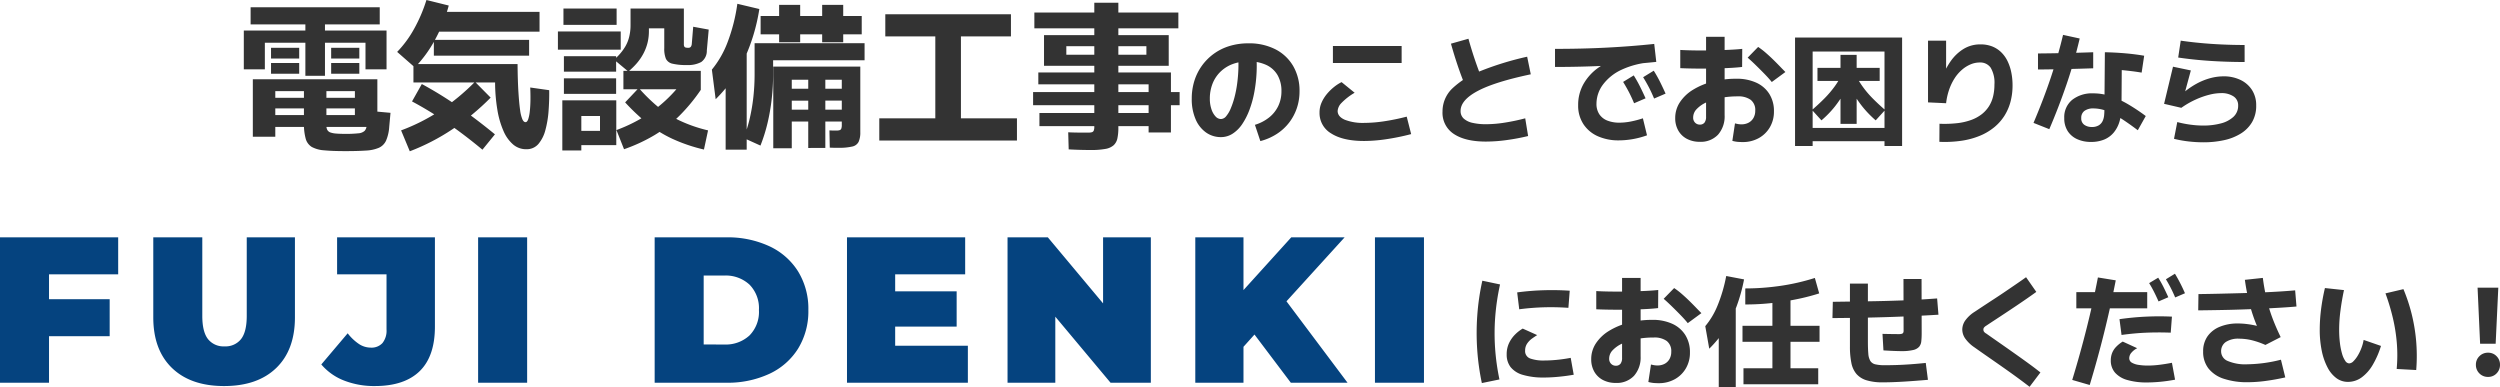
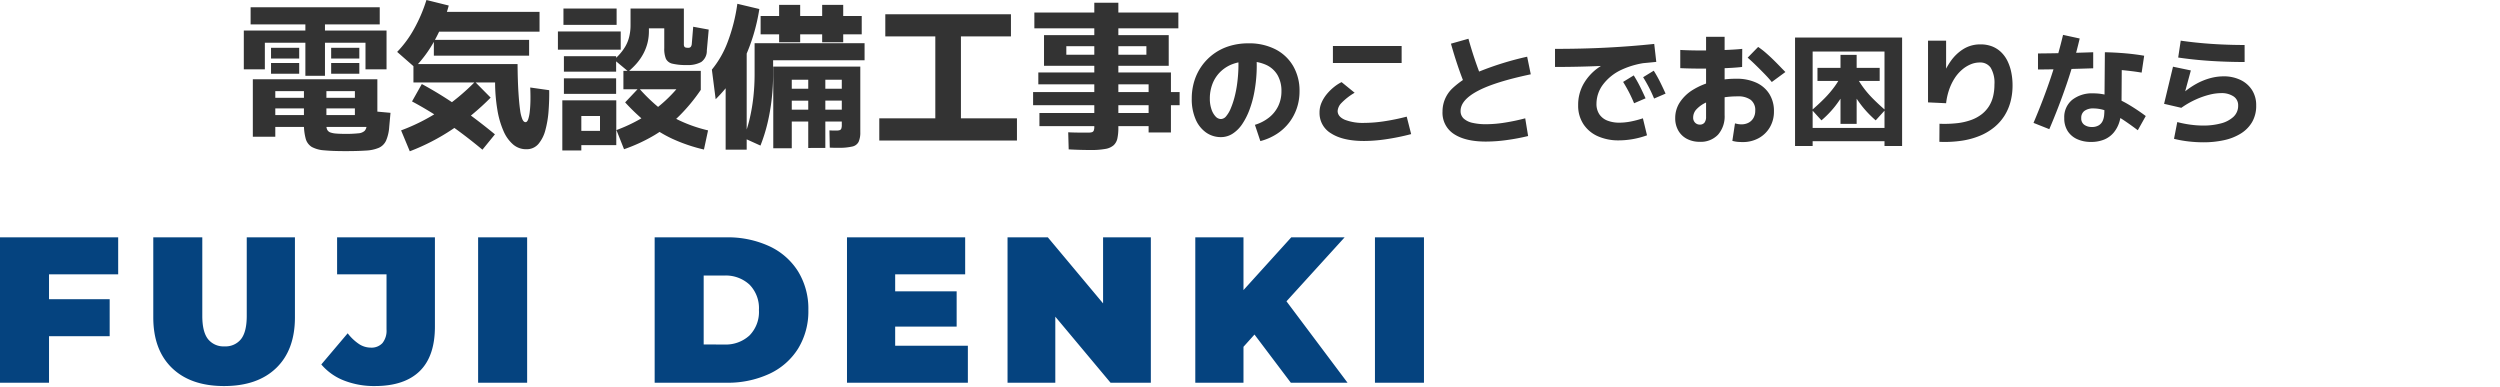
<svg xmlns="http://www.w3.org/2000/svg" width="663.558" height="102.762" viewBox="0 0 663.558 102.762">
  <g id="グループ_35360" data-name="グループ 35360" transform="translate(-17.846 -299.396)">
    <path id="パス_52168" data-name="パス 52168" d="M3.864-29.19v-4.536H38.136v4.536ZM18.4-15.54V-29.652H23.6V-15.54ZM2.058-17.262v-10.29H39.942v10.29H34.356v-7.056H7.644v7.056Zm7.224-2.856v-2.856h7.476v2.856Zm0,4.032v-2.856h7.476v2.856Zm15.96-4.032v-2.856h7.476v2.856Zm0,4.032v-2.856h7.476v2.856ZM4.452.63V-14.616H37.506V-1.974H7.9v-3.15H31.542v-6.342H10.416V.63ZM8.946-6.888V-9.7h24.57v2.814ZM28.98,4.452q-3.444,0-5.586-.21a8.018,8.018,0,0,1-3.3-.9A3.707,3.707,0,0,1,18.48,1.134a14.8,14.8,0,0,1-.462-4.158V-13.062h5.964V-2.31a2.316,2.316,0,0,0,.252,1.155,1.5,1.5,0,0,0,.8.651,5.816,5.816,0,0,0,1.533.294q.987.084,2.415.084a30.569,30.569,0,0,0,3.465-.147,2.763,2.763,0,0,0,1.68-.651,2.189,2.189,0,0,0,.525-1.47l.336-3.864,6.006.546-.336,3.7a11.045,11.045,0,0,1-.84,3.675A3.848,3.848,0,0,1,37.905,3.57a10.034,10.034,0,0,1-3.444.735Q32.3,4.452,28.98,4.452Zm48.048-.5a5.287,5.287,0,0,1-3.486-1.26A9.828,9.828,0,0,1,70.98-.9a23.448,23.448,0,0,1-1.617-5.586,45.439,45.439,0,0,1-.609-7.287H47.082v-4.872H74.718q.042,4.452.231,7.434t.441,4.725A9.574,9.574,0,0,0,76-3.99q.357.756.819.756t.735-.8a10.3,10.3,0,0,0,.42-2.142q.147-1.344.168-2.982t-.063-3.276l5.04.714q.042,2.688-.168,5.481a26.731,26.731,0,0,1-.84,5.082,9.355,9.355,0,0,1-1.848,3.7A4.065,4.065,0,0,1,77.028,3.948ZM47.46-17.766l-4.7-4.116a28.528,28.528,0,0,0,4.473-6.069,40.174,40.174,0,0,0,3.3-7.707l5.922,1.47a41.429,41.429,0,0,1-3.759,9.282A33.162,33.162,0,0,1,47.46-17.766Zm5.04-3.108v-4.2H77.784v4.2Zm.252-6.384v-5.25h27.8v5.25ZM68.712,0,65.394,4.074Q60.648.126,56.007-3.066a95.68,95.68,0,0,0-9.3-5.67l2.6-4.62a100.757,100.757,0,0,1,9.639,5.943Q63.756-4.074,68.712,0Zm-22.6,4.494L43.806-1.05A50.987,50.987,0,0,0,54.264-6.363a58.478,58.478,0,0,0,9.156-7.581l4.158,4.2A65.694,65.694,0,0,1,57.54-1.428,56.687,56.687,0,0,1,46.116,4.494Zm56.868-.546-2.016-5.082a41.584,41.584,0,0,0,9.009-4.62,37.407,37.407,0,0,0,7.371-6.762l1.008.546h-15.54v-4.872h20.538v5.04a47,47,0,0,1-5.628,6.825A35.1,35.1,0,0,1,111.132.168,43.808,43.808,0,0,1,102.984,3.948ZM86.6,4.284V-9.03h14.322V2.856h-9.87V-.924H96.6V-4.872H91.644V4.284Zm.42-15.036v-4.116h13.86v4.116Zm0-5.88v-4.116h13.86v4.116Zm37.17,20.664a43.488,43.488,0,0,1-8.442-2.877,32.76,32.76,0,0,1-6.7-4.179,53.957,53.957,0,0,1-5.775-5.46l3.612-3.822a45.421,45.421,0,0,0,4.977,4.893,28.117,28.117,0,0,0,5.838,3.738,38.017,38.017,0,0,0,7.581,2.625ZM85.428-22.47V-27.3H102.1v4.83Zm1.47-6.594V-33.39H101.01v4.326Zm17.22,12.39-3.78-3.15a14.535,14.535,0,0,0,1.554-1.533,13.717,13.717,0,0,0,1.407-1.932,9.394,9.394,0,0,0,1.029-2.52,12.909,12.909,0,0,0,.378-3.255V-33.39H118.86v9.45a1.233,1.233,0,0,0,.126.651.6.6,0,0,0,.357.252,2.6,2.6,0,0,0,.651.063.81.81,0,0,0,.735-.294,1.6,1.6,0,0,0,.231-.714l.378-4.578,4.116.756-.5,5.544a3.622,3.622,0,0,1-1.491,3.066,7.323,7.323,0,0,1-3.759.8,15.637,15.637,0,0,1-3.864-.357,2.51,2.51,0,0,1-1.743-1.3,7,7,0,0,1-.441-2.835v-5.25h-4.074v.714a12.864,12.864,0,0,1-.378,3.171,12.641,12.641,0,0,1-1.092,2.835,13.842,13.842,0,0,1-1.722,2.52A18.981,18.981,0,0,1,104.118-16.674Zm35.07,19.656L134.736.966a37.121,37.121,0,0,0,1.638-5.313,48.87,48.87,0,0,0,.945-5.67,55.357,55.357,0,0,0,.315-5.943v-8.232h29.19v4.536H142.548v3.7a58.029,58.029,0,0,1-.378,6.615,54.193,54.193,0,0,1-1.113,6.384A43.187,43.187,0,0,1,139.188,2.982Zm-9.24,1.092v-24.36l5.586-2.814V4.074ZM127.3-9.324l-1.008-7.854a25.709,25.709,0,0,0,4.137-7.182,46.261,46.261,0,0,0,2.625-10.29l5.838,1.386a49.867,49.867,0,0,1-4.032,13.356A38.265,38.265,0,0,1,127.3-9.324ZM145.908-3.4v-3.15h16.338V-3.4ZM142.59,3.7V-17.976h23.1V-.588a6.063,6.063,0,0,1-.441,2.562,2.432,2.432,0,0,1-1.68,1.26,15.262,15.262,0,0,1-3.717.336h-.9q-.525,0-1.365-.042L157.5-1.05q.714.042,1.155.042h.735a2.646,2.646,0,0,0,.819-.105.692.692,0,0,0,.441-.42,2.685,2.685,0,0,0,.126-.945V-14.49H147.5V3.7Zm9.282-.084V-15.372h4.536V3.612ZM145.908-8.946V-12.1h16.338v3.15Zm-1.764-15.5v-9.912h5.586v9.912Zm-4.914-2.1v-4.872h26.838v4.872Zm16.338,2.1v-9.912h5.586v9.912ZM170.73,1.638v-5.88h36.54v5.88ZM185.6-3.7V-26.544h6.8V-3.7ZM172.326-26v-5.88h33.348V-26ZM226.842,4.158q-1.3,0-2.856-.042T221,3.99l-.126-4.536q.714.042,1.7.063t1.974.021h1.659a3.451,3.451,0,0,0,.945-.1.757.757,0,0,0,.5-.441,2.5,2.5,0,0,0,.147-.966v-32.97h6.384v33.18a13.242,13.242,0,0,1-.252,2.814,3.472,3.472,0,0,1-.987,1.827,4.428,4.428,0,0,1-2.205.987A20.724,20.724,0,0,1,226.842,4.158ZM211.89-28.14v-4.2h38.22v4.2Zm2.562,1.806h33.1v8.148h-33.1Zm5.922,5.208h21.252v-2.268H220.374ZM248.136-.5h-5.922V-13.272H212.94v-3.15h35.2ZM211.554-7.728v-3.486h38.892v3.486Zm1.68,5.544V-5.67H245.7v3.486Zm58.638,3.976-1.44-4.32a11.31,11.31,0,0,0,3.808-1.984,8.68,8.68,0,0,0,2.4-3.04,9.02,9.02,0,0,0,.832-3.9,8.4,8.4,0,0,0-.992-4.192,6.729,6.729,0,0,0-2.944-2.736,10.823,10.823,0,0,0-4.864-.976,11.512,11.512,0,0,0-4.288.752,9.287,9.287,0,0,0-3.216,2.1,9,9,0,0,0-2.016,3.136,10.8,10.8,0,0,0-.688,3.9A8.622,8.622,0,0,0,258.88-6.7a5.149,5.149,0,0,0,1.088,1.936,1.98,1.98,0,0,0,1.44.7,1.863,1.863,0,0,0,1.392-.752,7.8,7.8,0,0,0,1.216-2.064,22.023,22.023,0,0,0,1.008-3.008,29.235,29.235,0,0,0,.7-3.632q.256-1.936.32-3.92a31.843,31.843,0,0,0-.1-3.808l4.8-.448a36.309,36.309,0,0,1,.128,5.28,38.668,38.668,0,0,1-.592,5.168,27.621,27.621,0,0,1-1.28,4.688,18.143,18.143,0,0,1-1.92,3.808,8.946,8.946,0,0,1-2.544,2.56,5.676,5.676,0,0,1-3.136.928A6.766,6.766,0,0,1,257.472-.48,8.184,8.184,0,0,1,254.688-4a13.4,13.4,0,0,1-1.024-5.472,15.727,15.727,0,0,1,.688-4.7,13.972,13.972,0,0,1,2-4.032,14.1,14.1,0,0,1,3.152-3.168,14.054,14.054,0,0,1,4.16-2.064,16.815,16.815,0,0,1,5.008-.72,15.279,15.279,0,0,1,7.264,1.616,11.511,11.511,0,0,1,4.688,4.48,13.011,13.011,0,0,1,1.648,6.608,13.89,13.89,0,0,1-.72,4.512A13.294,13.294,0,0,1,279.5-3.1,13.112,13.112,0,0,1,276.24-.112,14.829,14.829,0,0,1,271.872,1.792Zm37.5-25.248v4.512h-18.24v-4.512ZM310.72-4.7,311.9-.064a61.271,61.271,0,0,1-6.752,1.376,41.265,41.265,0,0,1-5.728.448q-5.6,0-8.72-1.984a6.251,6.251,0,0,1-3.12-5.568,6.463,6.463,0,0,1,.544-2.64,9.62,9.62,0,0,1,1.408-2.272,12.921,12.921,0,0,1,1.888-1.856,10.836,10.836,0,0,1,2.016-1.3L296.9-11.04a16.133,16.133,0,0,0-3.552,2.768,3.355,3.355,0,0,0-.96,2.064q0,1.5,1.9,2.336a13.262,13.262,0,0,0,5.2.832,36.164,36.164,0,0,0,5.072-.4A57.711,57.711,0,0,0,310.72-4.7Zm31.456.448.768,4.7a55.5,55.5,0,0,1-5.7,1.072,41.019,41.019,0,0,1-5.5.4q-5.44,0-8.48-2a6.673,6.673,0,0,1-3.04-5.968,8.445,8.445,0,0,1,2.528-6.064,22.386,22.386,0,0,1,7.536-4.688,80.739,80.739,0,0,1,12.4-3.808l.96,4.672q-9.568,2.016-14.1,4.432t-4.528,5.3a2.641,2.641,0,0,0,.848,2.032A5.125,5.125,0,0,0,328.24-3.04a15.792,15.792,0,0,0,3.536.352,32.285,32.285,0,0,0,5.136-.448A52.541,52.541,0,0,0,342.176-4.256ZM330.72-14.624l-4.448,1.792q-1.088-2.656-2.032-5.456t-1.776-5.776l4.64-1.312q.8,2.88,1.712,5.568T330.72-14.624ZM376.416-24l.544,4.768q-6.688.7-13.456,1.024t-13.424.32v-4.8q7.3,0,13.824-.336T376.416-24ZM373.408-4.256,374.5.256A22.218,22.218,0,0,1,370.64,1.28a21.762,21.762,0,0,1-3.6.32,13.419,13.419,0,0,1-5.6-1.1,8.842,8.842,0,0,1-3.824-3.216,8.921,8.921,0,0,1-1.392-5.024,11.275,11.275,0,0,1,1.424-5.632,13.412,13.412,0,0,1,3.984-4.352,22.193,22.193,0,0,1,6.048-2.96,33.881,33.881,0,0,1,7.648-1.488l.384,3.04a22,22,0,0,0-8,2,12.916,12.916,0,0,0-4.944,3.984,8.535,8.535,0,0,0-1.68,5.024,4.885,4.885,0,0,0,.752,2.784,4.558,4.558,0,0,0,2.112,1.68,8.607,8.607,0,0,0,3.28.56,15.778,15.778,0,0,0,2.864-.288A25.886,25.886,0,0,0,373.408-4.256ZM376.384-9.5q-.768-1.824-1.472-3.152t-1.44-2.512l2.816-1.728a33.655,33.655,0,0,1,1.7,3.024q.768,1.552,1.44,3.056Zm-5.312,1.248q-.768-1.824-1.472-3.152t-1.44-2.512l2.816-1.728a33.662,33.662,0,0,1,1.7,3.024q.768,1.552,1.44,3.056Zm28.8,10.3q-.576,0-1.232-.048a8.067,8.067,0,0,1-1.488-.272l.7-4.64a8.9,8.9,0,0,0,.88.192,4.958,4.958,0,0,0,.784.064,4.035,4.035,0,0,0,1.968-.448,3.241,3.241,0,0,0,1.28-1.264,3.786,3.786,0,0,0,.464-1.9,3.384,3.384,0,0,0-1.216-2.9,5.55,5.55,0,0,0-3.392-.912,24.19,24.19,0,0,0-4.608.416A16.034,16.034,0,0,0,390.24-8.48,8.146,8.146,0,0,0,387.68-6.7a3.179,3.179,0,0,0-.928,2.192,1.859,1.859,0,0,0,.528,1.424,1.706,1.706,0,0,0,1.2.5,1.529,1.529,0,0,0,1.28-.528,2.47,2.47,0,0,0,.416-1.552V-25.888H395.1v20.8A7.357,7.357,0,0,1,393.36.08a6.285,6.285,0,0,1-4.88,1.9,7.157,7.157,0,0,1-3.36-.768,5.632,5.632,0,0,1-2.3-2.192,6.51,6.51,0,0,1-.832-3.344A7.533,7.533,0,0,1,383.216-8.5a10.977,10.977,0,0,1,3.44-3.3,18.5,18.5,0,0,1,5.184-2.176,25.184,25.184,0,0,1,6.432-.784,12.352,12.352,0,0,1,5.184,1.024,7.954,7.954,0,0,1,3.488,2.976,8.489,8.489,0,0,1,1.248,4.672A8.141,8.141,0,0,1,407.12-1.9a7.722,7.722,0,0,1-2.96,2.9A8.633,8.633,0,0,1,399.872,2.048ZM383.328-17.568V-22.4q1.664.1,3.888.128t4.544-.016q2.32-.048,4.432-.144t3.584-.256l-.032,4.8q-1.024.128-2.56.224t-3.36.144q-1.824.048-3.7.064t-3.632-.016Q384.736-17.5,383.328-17.568Zm24.288,3.68q-.768-.96-1.92-2.144t-2.352-2.352q-1.2-1.168-2.128-1.968L404-23.2a20.588,20.588,0,0,1,2,1.536q1.04.9,2.016,1.856t1.808,1.824q.832.864,1.408,1.44ZM413.792,3.1V-25.7h28.416V3.1h-4.672V-21.984H418.464V3.1Zm4.32-1.28V-1.7h19.776v3.52Zm1.632-16v-3.456h16.512v3.456Zm10.4,11.392h-4.288v-18.3h4.288ZM420.8-3.712l-2.5-2.752q1.952-1.7,3.408-3.184A27.173,27.173,0,0,0,424.3-12.7a21.994,21.994,0,0,0,2-3.36l2.528,1.28q-.992,1.984-2.048,3.824a30.3,30.3,0,0,1-2.464,3.632A26.4,26.4,0,0,1,420.8-3.712Zm14.4,0a28.233,28.233,0,0,1-3.5-3.616,29.25,29.25,0,0,1-2.48-3.632q-1.056-1.84-2.048-3.824l2.528-1.28a25.014,25.014,0,0,0,2.016,3.36,25.923,25.923,0,0,0,2.576,3.056q1.456,1.488,3.408,3.184Zm16.9,5.7.032-4.8a30.443,30.443,0,0,0,4.752-.16,16.1,16.1,0,0,0,3.712-.864,10.223,10.223,0,0,0,2.768-1.52,8.429,8.429,0,0,0,1.9-2.1,8.7,8.7,0,0,0,1.1-2.64,13.25,13.25,0,0,0,.352-3.12,7.829,7.829,0,0,0-.992-4.464,3.348,3.348,0,0,0-2.912-1.392,6.238,6.238,0,0,0-2.432.5,8.666,8.666,0,0,0-2.272,1.424A10.368,10.368,0,0,0,456.16-14.9a14.059,14.059,0,0,0-1.456,3.008,16.59,16.59,0,0,0-.816,3.632l-4.8-.224V-24.864h4.8V-9.888h-2.336a26.456,26.456,0,0,1,1.28-5.12,18.125,18.125,0,0,1,2.336-4.5,11.561,11.561,0,0,1,3.392-3.184,8.406,8.406,0,0,1,4.448-1.184,8.354,8.354,0,0,1,3.072.528,7.226,7.226,0,0,1,2.368,1.5,8.3,8.3,0,0,1,1.7,2.32,12.471,12.471,0,0,1,1.024,3.008,17.143,17.143,0,0,1,.352,3.552,16.737,16.737,0,0,1-.528,4.256,13.4,13.4,0,0,1-1.584,3.712,12.785,12.785,0,0,1-2.656,3.04A15.013,15.013,0,0,1,462.992.32a20.475,20.475,0,0,1-4.88,1.36A30.846,30.846,0,0,1,452.1,1.984Zm29.184-3.36L477.088-3.04q2.752-6.5,4.656-12.224T484.928-26.4l4.416.96a126.2,126.2,0,0,1-3.5,12.208Q483.776-7.2,481.28-1.376Zm11.648-20.416v4.256q-3.648.128-7.328.208t-7.328.112v-4.256q3.648-.032,7.328-.112T492.928-21.792ZM506.88-4.864l-2.112,3.776q-2.5-1.888-4.528-3.184a20.433,20.433,0,0,0-3.792-1.952,9.854,9.854,0,0,0-3.456-.656,3.9,3.9,0,0,0-2.368.64,2.236,2.236,0,0,0-.864,1.92,2.021,2.021,0,0,0,.832,1.808,3.357,3.357,0,0,0,1.92.56,3.44,3.44,0,0,0,1.936-.464,2.72,2.72,0,0,0,.992-1.136,4.635,4.635,0,0,0,.384-1.44A13.68,13.68,0,0,0,495.9-6.4l.128-15.392q2.848.064,5.424.288t5.008.64l-.672,4.48q-1.312-.224-2.624-.384t-2.656-.288l-.064,9.664a13.905,13.905,0,0,1-.512,3.92A8.207,8.207,0,0,1,498.4-.5a6.593,6.593,0,0,1-2.528,1.872,9.028,9.028,0,0,1-3.552.64,8.637,8.637,0,0,1-3.648-.736A5.812,5.812,0,0,1,486.16-.864a6.226,6.226,0,0,1-.912-3.456,5.915,5.915,0,0,1,2.1-4.832,8.5,8.5,0,0,1,5.584-1.728,14.455,14.455,0,0,1,4.8.816,25.526,25.526,0,0,1,4.624,2.176A53.064,53.064,0,0,1,506.88-4.864Zm15.3,6.976a34.784,34.784,0,0,1-3.9-.224,29.919,29.919,0,0,1-3.9-.7l.864-4.448a29.237,29.237,0,0,0,3.36.672,25.09,25.09,0,0,0,3.552.256,17.894,17.894,0,0,0,4.624-.56,7.737,7.737,0,0,0,3.36-1.744,3.98,3.98,0,0,0,1.264-3.04,2.769,2.769,0,0,0-1.232-2.4,5.669,5.669,0,0,0-3.312-.864,13.011,13.011,0,0,0-3.072.416,21.491,21.491,0,0,0-3.6,1.264A22.887,22.887,0,0,0,516.32-7.04L511.744-8.1l2.368-9.856,4.736.992-1.824,6.72-.544-.448a21.485,21.485,0,0,1,3.888-2.752,16.651,16.651,0,0,1,3.7-1.488,13.66,13.66,0,0,1,3.424-.464,10.178,10.178,0,0,1,4.544.96,7.427,7.427,0,0,1,3.056,2.688,7.384,7.384,0,0,1,1.1,4.064A8.558,8.558,0,0,1,535.1-3.248,8.908,8.908,0,0,1,532.1-.208a14.052,14.052,0,0,1-4.464,1.76A25.348,25.348,0,0,1,522.176,2.112ZM533.12-19.2q-4.576,0-9.04-.288t-8.592-.9l.672-4.48q3.968.576,8.256.864t8.7.288Z" transform="translate(80.5 335.054)" fill="#333" />
    <g id="グループ_35347" data-name="グループ 35347" transform="translate(-84.296 -13)">
-       <path id="パス_52169" data-name="パス 52169" d="M9.632,1.056l-4.672.96A63.513,63.513,0,0,1,3.728-6.848a66.043,66.043,0,0,1,.016-9.072,63.175,63.175,0,0,1,1.344-9.232l4.7.992a62.192,62.192,0,0,0-1.28,8.608A57.69,57.69,0,0,0,8.48-7.184,60.049,60.049,0,0,0,9.632,1.056ZM21.472.544a18.92,18.92,0,0,1-5.616-.7,6.387,6.387,0,0,1-3.264-2.064A5.394,5.394,0,0,1,11.552-5.6a6.814,6.814,0,0,1,.656-3.056,8.209,8.209,0,0,1,1.648-2.288,9.8,9.8,0,0,1,1.952-1.5l3.84,1.728q-.576.352-1.344.9A5.243,5.243,0,0,0,16.992-8.48a3.221,3.221,0,0,0-.544,1.856A2.064,2.064,0,0,0,17.808-4.5a10.256,10.256,0,0,0,3.632.528q1.664,0,3.456-.176t3.648-.528l.8,4.48Q27.3.16,25.248.352T21.472.544ZM14.88-17.568l-.544-4.48a68.243,68.243,0,0,1,7.1-.576q3.488-.1,6.848.128l-.352,4.544q-3.136-.224-6.368-.144A64.46,64.46,0,0,0,14.88-17.568ZM51.872,2.048Q51.3,2.048,50.64,2a8.067,8.067,0,0,1-1.488-.272l.7-4.64a8.9,8.9,0,0,0,.88.192,4.958,4.958,0,0,0,.784.064A4.034,4.034,0,0,0,53.488-3.1a3.241,3.241,0,0,0,1.28-1.264,3.786,3.786,0,0,0,.464-1.9,3.384,3.384,0,0,0-1.216-2.9,5.55,5.55,0,0,0-3.392-.912,24.19,24.19,0,0,0-4.608.416A16.034,16.034,0,0,0,42.24-8.48,8.145,8.145,0,0,0,39.68-6.7a3.179,3.179,0,0,0-.928,2.192,1.859,1.859,0,0,0,.528,1.424,1.705,1.705,0,0,0,1.2.5,1.529,1.529,0,0,0,1.28-.528,2.47,2.47,0,0,0,.416-1.552V-25.888H47.1v20.8A7.358,7.358,0,0,1,45.36.08a6.285,6.285,0,0,1-4.88,1.9,7.157,7.157,0,0,1-3.36-.768,5.632,5.632,0,0,1-2.3-2.192,6.51,6.51,0,0,1-.832-3.344A7.532,7.532,0,0,1,35.216-8.5a10.977,10.977,0,0,1,3.44-3.3,18.5,18.5,0,0,1,5.184-2.176,25.184,25.184,0,0,1,6.432-.784,12.353,12.353,0,0,1,5.184,1.024,7.954,7.954,0,0,1,3.488,2.976A8.489,8.489,0,0,1,60.192-6.08,8.141,8.141,0,0,1,59.12-1.9a7.722,7.722,0,0,1-2.96,2.9A8.633,8.633,0,0,1,51.872,2.048ZM35.328-17.568V-22.4q1.664.1,3.888.128t4.544-.016q2.32-.048,4.432-.144t3.584-.256l-.032,4.8q-1.024.128-2.56.224t-3.36.144q-1.824.048-3.7.064T38.5-17.472Q36.736-17.5,35.328-17.568Zm24.288,3.68q-.768-.96-1.92-2.144t-2.352-2.352q-1.2-1.168-2.128-1.968L56-23.2a20.586,20.586,0,0,1,2,1.536q1.04.9,2.016,1.856t1.808,1.824q.832.864,1.408,1.44Zm5.7,6.784-1.056-5.984A20.523,20.523,0,0,0,67.52-18.56a40.421,40.421,0,0,0,2.3-7.84l4.736.9a44.558,44.558,0,0,1-2,7.2,31.575,31.575,0,0,1-3.024,6.032A30.668,30.668,0,0,1,65.312-7.1ZM67.84,3.1V-18.24l4.512-.224V3.1Zm6.3-12.032v-4.256H94.592v4.256ZM82.08.864v-23.04h4.8V.864ZM74.4,2.336V-1.92H94.24V2.336Zm.48-21.184V-23.1q2.336,0,4.688-.176t4.672-.512q2.32-.336,4.608-.864t4.5-1.232l1.152,4.1q-2.3.736-4.736,1.28t-4.928.912q-2.5.368-4.992.56T74.88-18.848ZM111.36,1.824a14.272,14.272,0,0,1-4.288-.544A5.793,5.793,0,0,1,104.4-.384a6.4,6.4,0,0,1-1.36-2.944,21.406,21.406,0,0,1-.384-4.352v-16.7h4.768v15.36q0,1.984.112,3.232a4.441,4.441,0,0,0,.528,1.92,2.12,2.12,0,0,0,1.344.912A10.876,10.876,0,0,0,112-2.72q1.152,0,2.864-.048t3.744-.192q2.032-.144,4.176-.368l.576,4.48q-3.264.288-6.384.48T111.36,1.824ZM98.016-15.232l.1-4.32,9.136-.128q4.592-.064,9.248-.24t9.3-.528l.352,4.32q-4.7.288-9.408.48t-9.392.288Q102.656-15.264,98.016-15.232Zm18.336,8.768q-.832,0-2.032-.048t-2.768-.144L111.3-11.04q1.44.032,2.576.048t1.744.016a2.968,2.968,0,0,0,.768-.08.631.631,0,0,0,.4-.272,1.17,1.17,0,0,0,.112-.576l-.032-13.7h4.8l.032,14.4a20.138,20.138,0,0,1-.1,2.112,2.687,2.687,0,0,1-.576,1.472,2.983,2.983,0,0,1-1.584.864A12.855,12.855,0,0,1,116.352-6.464ZM153.216-.8l-2.88,3.808q-1.28-.992-2.688-2.032t-2.9-2.1q-1.488-1.056-3.024-2.128t-3.056-2.128q-1.52-1.056-2.96-2.08a9.5,9.5,0,0,1-2.416-2.3,4.237,4.237,0,0,1-.816-2.432,4.245,4.245,0,0,1,.848-2.48,8.9,8.9,0,0,1,2.48-2.256q1.248-.832,2.608-1.728T141.2-20.48q1.424-.928,2.832-1.888l2.768-1.888q1.36-.928,2.608-1.824l2.72,3.9q-1.248.9-2.608,1.84t-2.768,1.888q-1.408.944-2.784,1.856t-2.672,1.76q-1.3.848-2.448,1.616a2.269,2.269,0,0,0-.608.512.859.859,0,0,0-.16.512,1.1,1.1,0,0,0,.128.528,1.636,1.636,0,0,0,.608.528q1.312.928,2.784,1.952t2.976,2.08q1.5,1.056,3.008,2.128t2.928,2.112Q151.936-1.824,153.216-.8ZM166.3,2.528l-4.64-1.344q2.176-7.136,3.872-13.92t2.944-13.28l4.736.768A283.38,283.38,0,0,1,166.3,2.528Zm15.2-.672a18.334,18.334,0,0,1-5.168-.64,6.776,6.776,0,0,1-3.3-1.952,4.855,4.855,0,0,1-1.136-3.3,5.342,5.342,0,0,1,.32-1.84,4.979,4.979,0,0,1,1.04-1.664,8.493,8.493,0,0,1,1.808-1.456l3.84,1.76a4.788,4.788,0,0,0-1.5,1.152,2.23,2.23,0,0,0-.608,1.472,1.337,1.337,0,0,0,.688,1.216,5.02,5.02,0,0,0,1.824.592,15.786,15.786,0,0,0,2.416.176,25.08,25.08,0,0,0,2.976-.192q1.6-.192,3.424-.544l.832,4.48q-2.048.384-3.92.56T181.5,1.856Zm-18.752-19.68v-4.288h18.816v4.288Zm12,7.072-.544-4.192q3.584-.512,7.072-.672t6.848,0l-.32,4.256q-3.136-.128-6.368,0T174.752-10.752Zm9.824-8.9q-.7-1.568-1.28-2.7t-1.216-2.16l2.4-1.44a26.6,26.6,0,0,1,1.456,2.576q.656,1.328,1.232,2.608Zm4.416-1.056q-.672-1.568-1.264-2.7t-1.2-2.128l2.4-1.472q.768,1.28,1.44,2.592t1.216,2.592Zm19.2,22.5a19.555,19.555,0,0,1-6.24-.9,8.521,8.521,0,0,1-4.1-2.72,7.106,7.106,0,0,1-1.44-4.544,6.847,6.847,0,0,1,1.136-3.984,7.292,7.292,0,0,1,3.216-2.544,12.306,12.306,0,0,1,4.9-.9,19.889,19.889,0,0,1,2.544.176,20.619,20.619,0,0,1,2.48.464,43.709,43.709,0,0,1-1.952-5.808,56.586,56.586,0,0,1-1.248-6.416l4.768-.512a55.575,55.575,0,0,0,.976,5.472,41.877,41.877,0,0,0,1.5,4.992q.912,2.464,2.256,5.248L212.928-8.1A21.2,21.2,0,0,0,209.1-9.408a14.515,14.515,0,0,0-3.088-.352,5.961,5.961,0,0,0-3.648.912,2.963,2.963,0,0,0-1.184,2.48,2.749,2.749,0,0,0,1.7,2.5,11.905,11.905,0,0,0,5.312.9,37.968,37.968,0,0,0,8.864-1.216l1.152,4.7q-2.72.608-5.28.944A36.569,36.569,0,0,1,208.192,1.792ZM195.1-17.28l.064-4.32q2.688-.032,5.536-.1t5.7-.144q2.848-.08,5.5-.192t4.944-.256q2.288-.144,3.984-.3l.352,4.288q-1.728.16-4.048.3t-5.008.272q-2.688.128-5.584.224t-5.808.144Q197.824-17.312,195.1-17.28ZM234.816,1.7A5.067,5.067,0,0,1,231.792.72,8.126,8.126,0,0,1,229.44-2.1,16.476,16.476,0,0,1,227.9-6.5a27.643,27.643,0,0,1-.544-5.728,43.121,43.121,0,0,1,.336-5.216,54.1,54.1,0,0,1,1.04-5.76l5.056.544q-.608,2.88-.944,5.536a39,39,0,0,0-.336,4.864,29.426,29.426,0,0,0,.208,3.664,17.582,17.582,0,0,0,.576,2.864,6.3,6.3,0,0,0,.848,1.872,1.316,1.316,0,0,0,1.024.656,1.688,1.688,0,0,0,1.136-.576,7.49,7.49,0,0,0,1.152-1.5,12.353,12.353,0,0,0,.976-2.032,10.76,10.76,0,0,0,.576-2.128l4.608,1.6a23.444,23.444,0,0,1-2.176,4.992A10.969,10.969,0,0,1,238.5.5,6.149,6.149,0,0,1,234.816,1.7ZM252.96-1.44l-5.184-.288a39.953,39.953,0,0,0,.032-6.96,45.043,45.043,0,0,0-1.072-6.688,57.062,57.062,0,0,0-1.936-6.416l4.768-1.12a45.479,45.479,0,0,1,2.144,6.432,46.51,46.51,0,0,1,1.216,7.152A46.253,46.253,0,0,1,252.96-1.44ZM269.248-23.3h5.5l-.7,14.88H269.92ZM272.032.384a3.128,3.128,0,0,1-2.3-.928,3.128,3.128,0,0,1-.928-2.3,3.09,3.09,0,0,1,.928-2.272,3.128,3.128,0,0,1,2.3-.928,3.037,3.037,0,0,1,2.256.928,3.118,3.118,0,0,1,.912,2.272,3.157,3.157,0,0,1-.912,2.3A3.037,3.037,0,0,1,272.032.384Z" transform="translate(490.5 412.054)" fill="#333" />
      <path id="パス_52163" data-name="パス 52163" d="M-100.114-13.287v6.615h16.1V3.141h-16.1V15.489h-13.01V-23.1h31.368v9.813Zm46.472,29.659q-8.876,0-13.837-4.8T-72.44-1.876V-23.1h13.01V-2.262q0,4.245,1.516,6.174a5.242,5.242,0,0,0,4.383,1.929,5.242,5.242,0,0,0,4.383-1.929q1.516-1.929,1.516-6.174V-23.1h12.79V-1.876q0,8.655-4.961,13.451T-53.641,16.371Zm40.023,0a21.942,21.942,0,0,1-8.186-1.461,15,15,0,0,1-6.036-4.272l7-8.269a12.734,12.734,0,0,0,3.032,2.867,5.716,5.716,0,0,0,3.087.937A3.943,3.943,0,0,0-11.607,4.96a5.252,5.252,0,0,0,1.075-3.583V-13.287h-13.12V-23.1H2.313V.6q0,7.883-4.052,11.825T-13.619,16.371ZM13.779-23.1H26.79V15.489H13.779Zm46.858,0H79.657a26.25,26.25,0,0,1,11.384,2.343,17.826,17.826,0,0,1,7.663,6.7,18.908,18.908,0,0,1,2.729,10.254A18.908,18.908,0,0,1,98.7,6.448a17.826,17.826,0,0,1-7.663,6.7,26.25,26.25,0,0,1-11.384,2.343H60.638ZM79.106,5.346a9.288,9.288,0,0,0,6.7-2.4,8.9,8.9,0,0,0,2.508-6.753A8.9,8.9,0,0,0,85.8-10.558a9.288,9.288,0,0,0-6.7-2.4H73.648v18.3Zm64.665.331v9.813H111.686V-23.1h31.368v9.813H124.475v4.52h16.318V.6H124.475V5.677ZM192.337-23.1V15.489H181.643L166.979-2.041V15.489H154.3V-23.1h10.695L179.658-5.569V-23.1ZM219.846,2.7l-2.922,3.253v9.537h-12.79V-23.1h12.79v14l12.679-14h14.168L228.336-6.121l16.207,21.61h-15.05ZM251.82-23.1h13.01V15.489H251.82Z" transform="translate(215.266 398.49)" fill="#05437f" />
    </g>
  </g>
</svg>